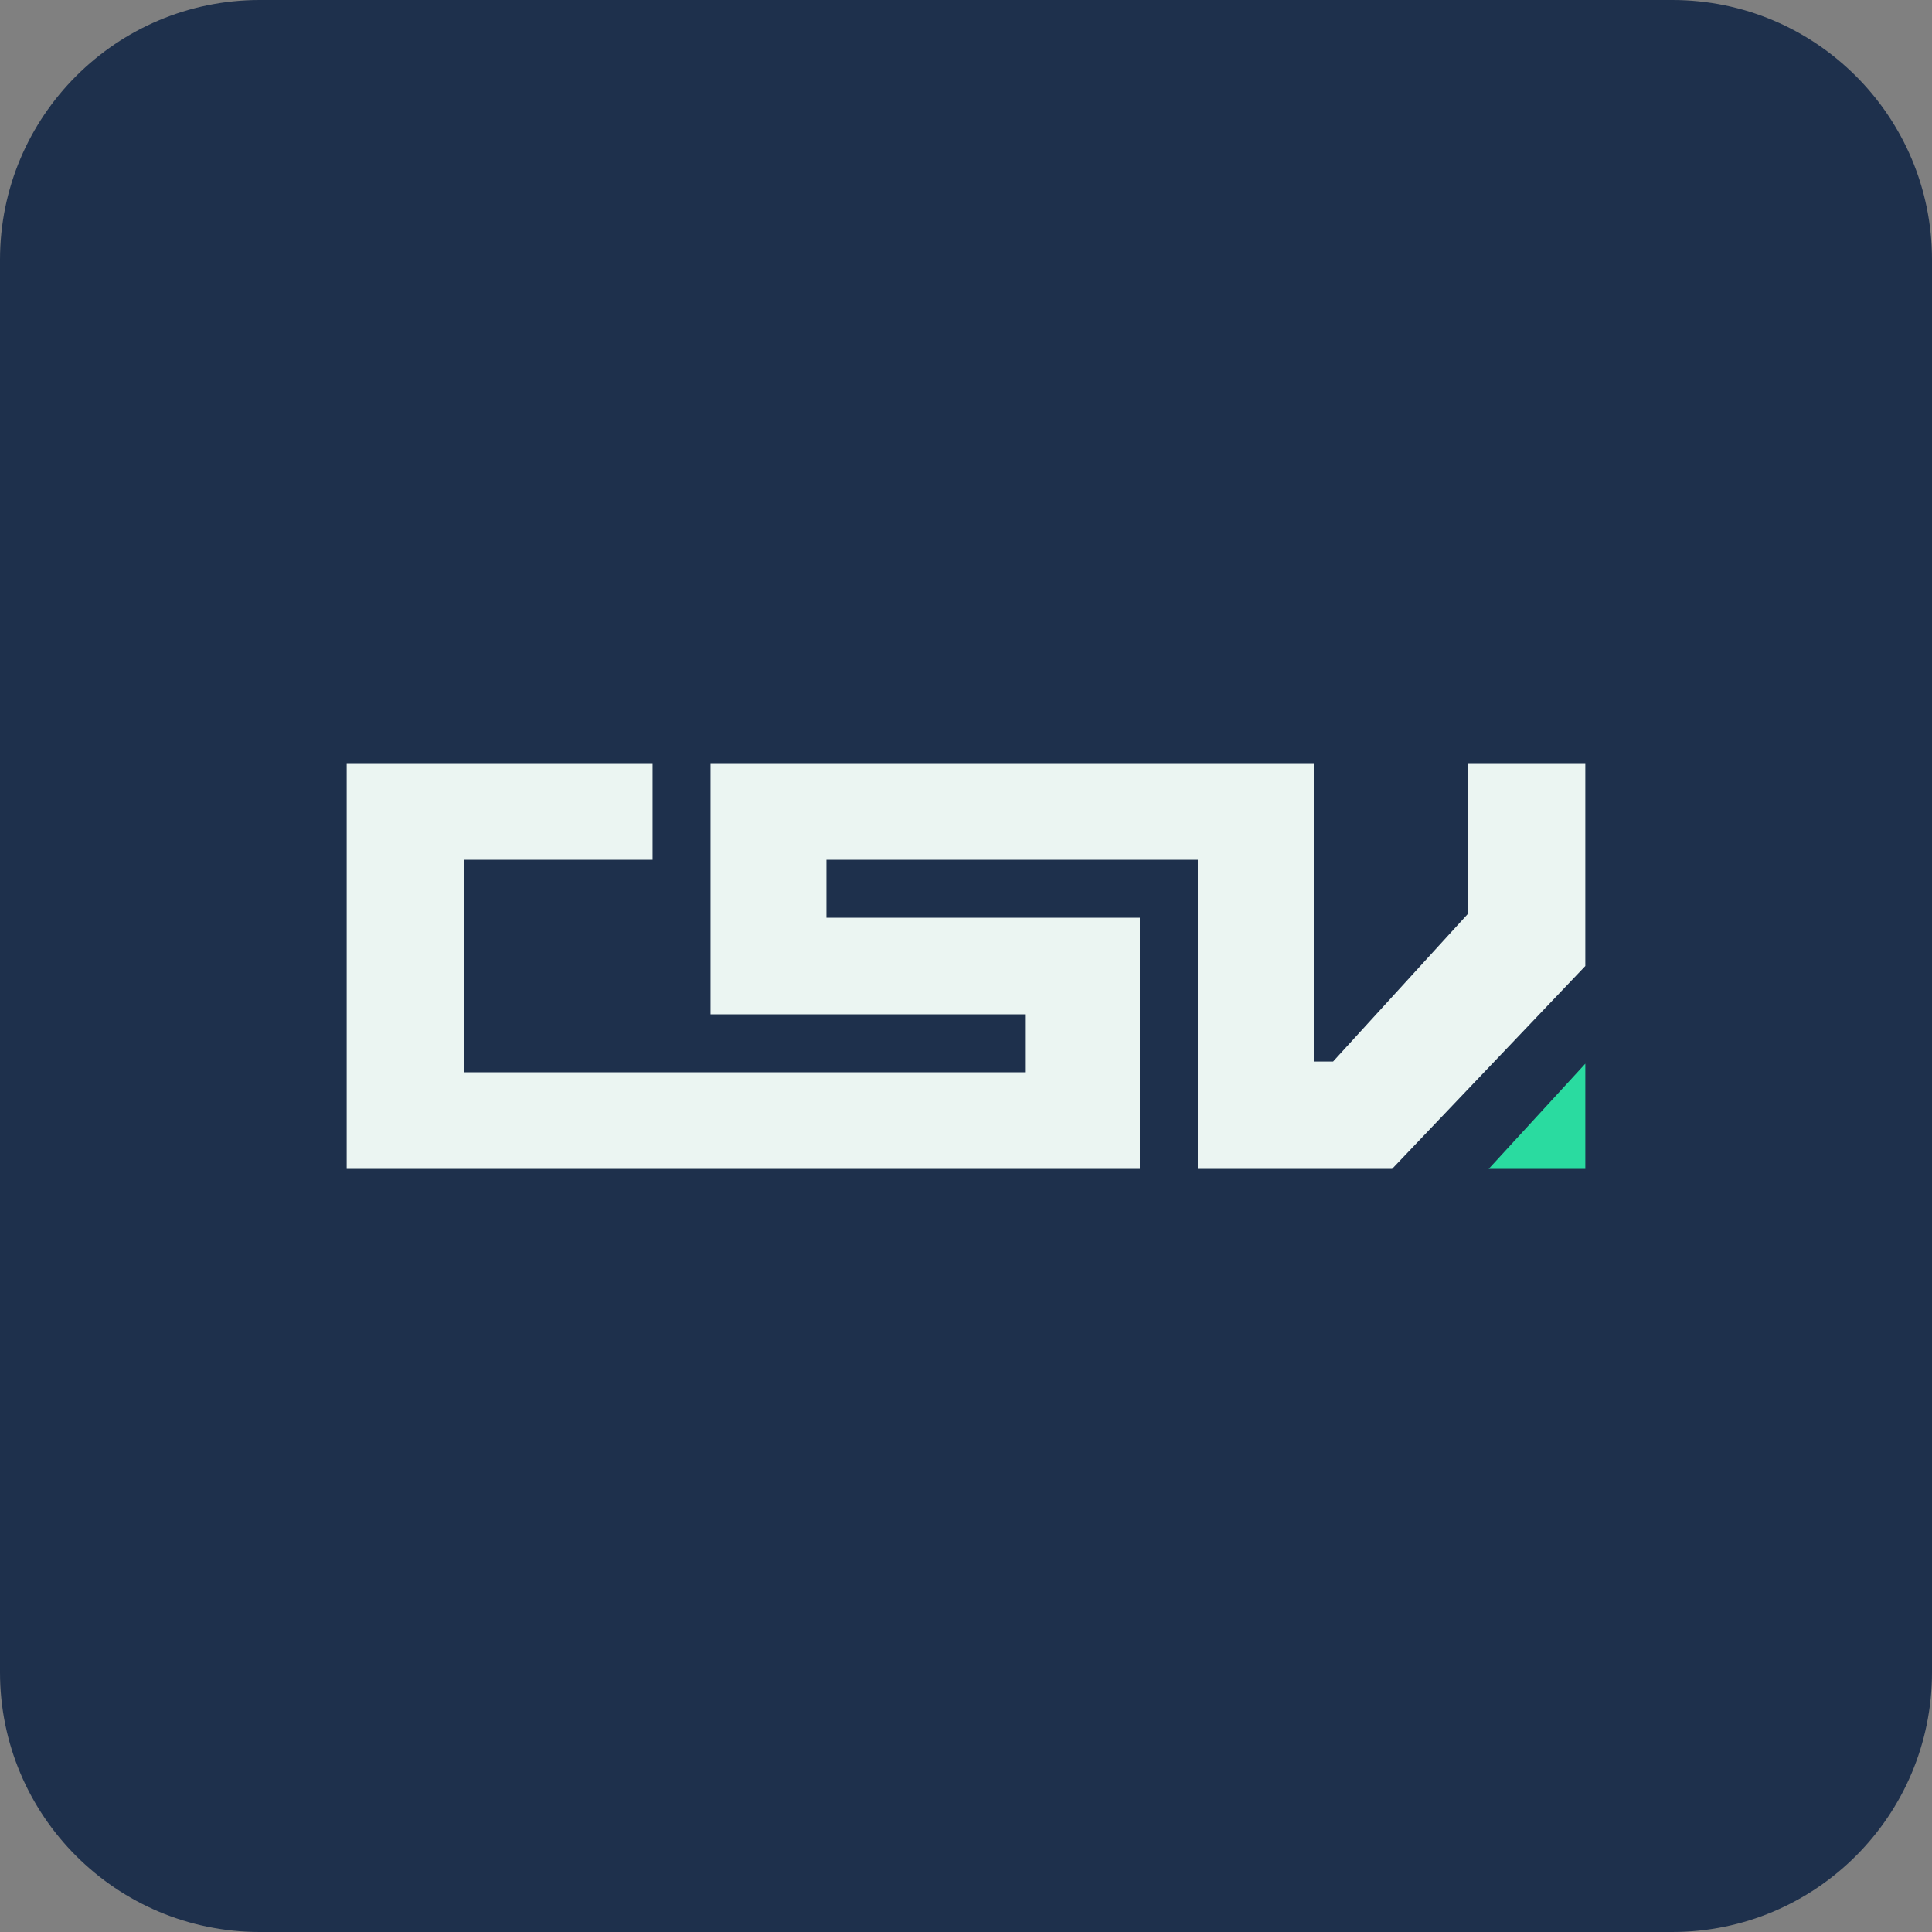
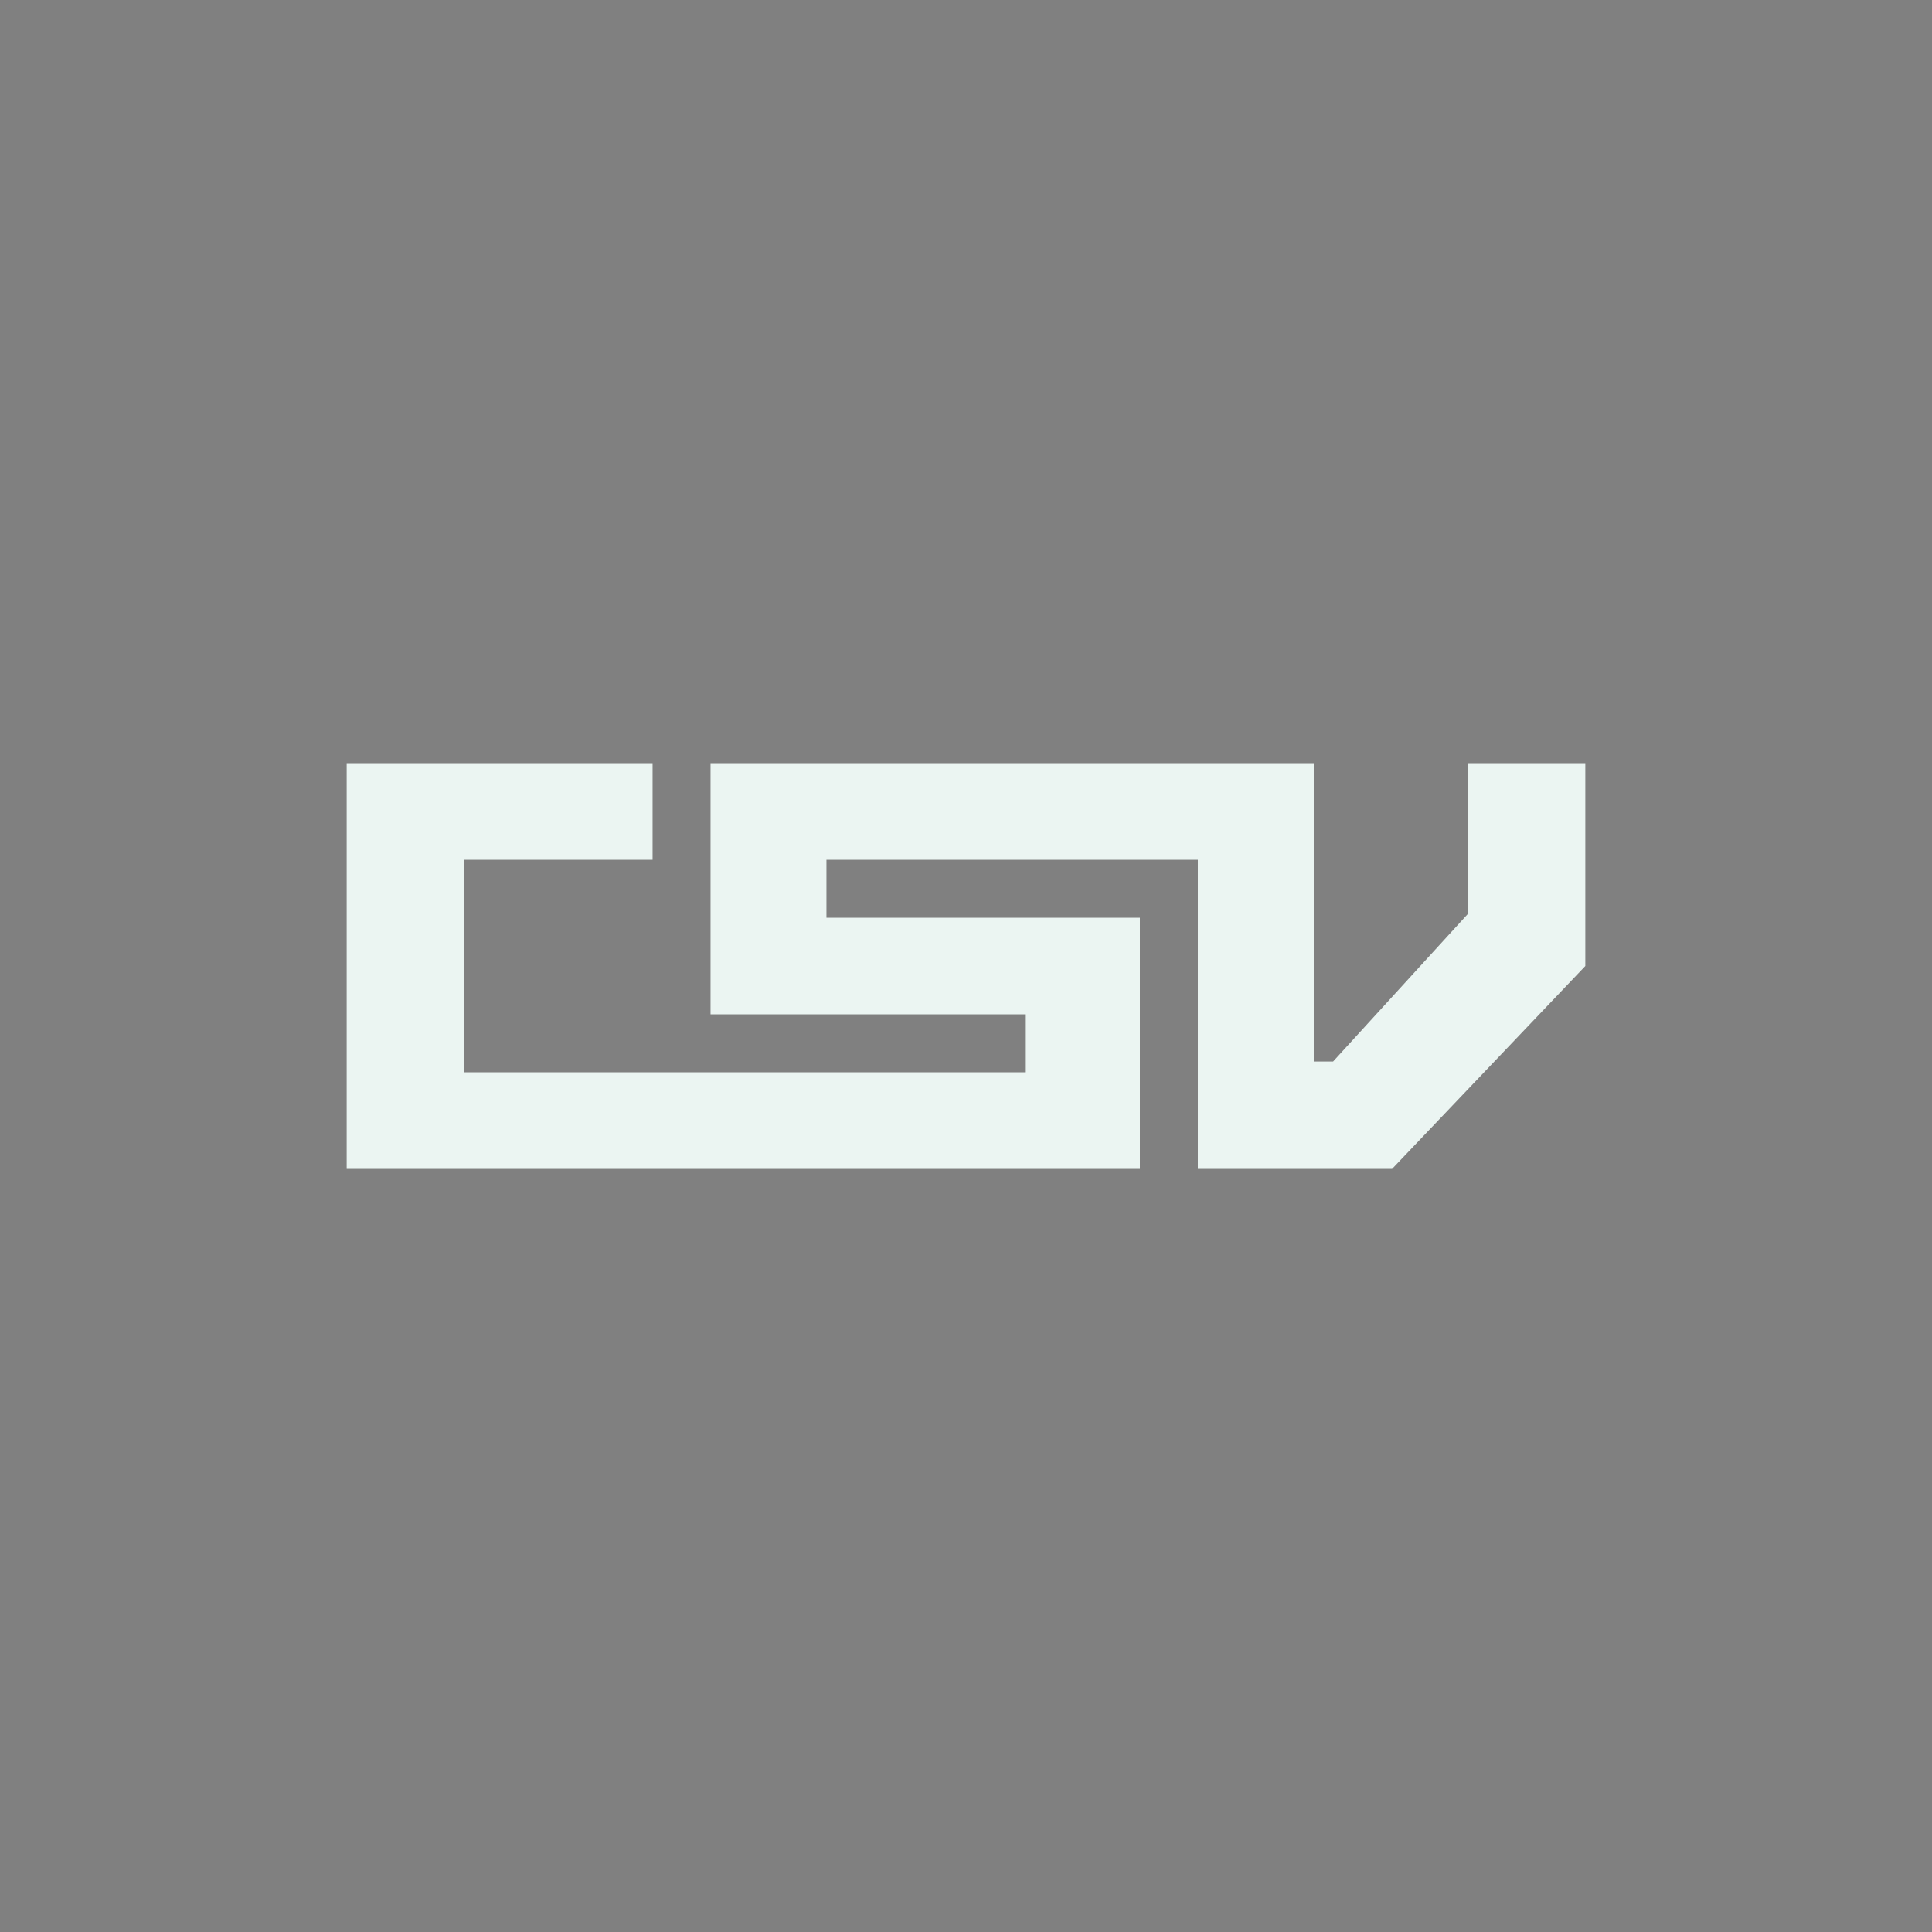
<svg xmlns="http://www.w3.org/2000/svg" data-bbox="0 0 180 180" viewBox="0 0 180 180" data-type="color">
  <rect x="0" y="0" width="180" height="180" fill="#808080" stroke="none" />
  <g>
-     <path fill="#1e304c" d="M180 24.2v131.6c0 13.365-10.835 24.2-24.2 24.2H24.2C10.835 180 0 169.165 0 155.8V24.2C0 10.835 10.835 0 24.2 0h131.6C169.165 0 180 10.835 180 24.2" data-color="1" />
    <path fill="#ebf5f2" d="M136.8 71.1v14l-12.6 13.8h-1.8V71.1H66.2v23.4h29.3v5.4H43.2V80.1h17.6v-9H32.3v37.8h73.9V85.5H77v-5.4h34.6v28.8h18.1l18-18.9V71.1z" data-color="2" />
-     <path fill="#2adba0" d="M147.7 108.9v-9.8l-9 9.8z" data-color="3" />
  </g>
</svg>